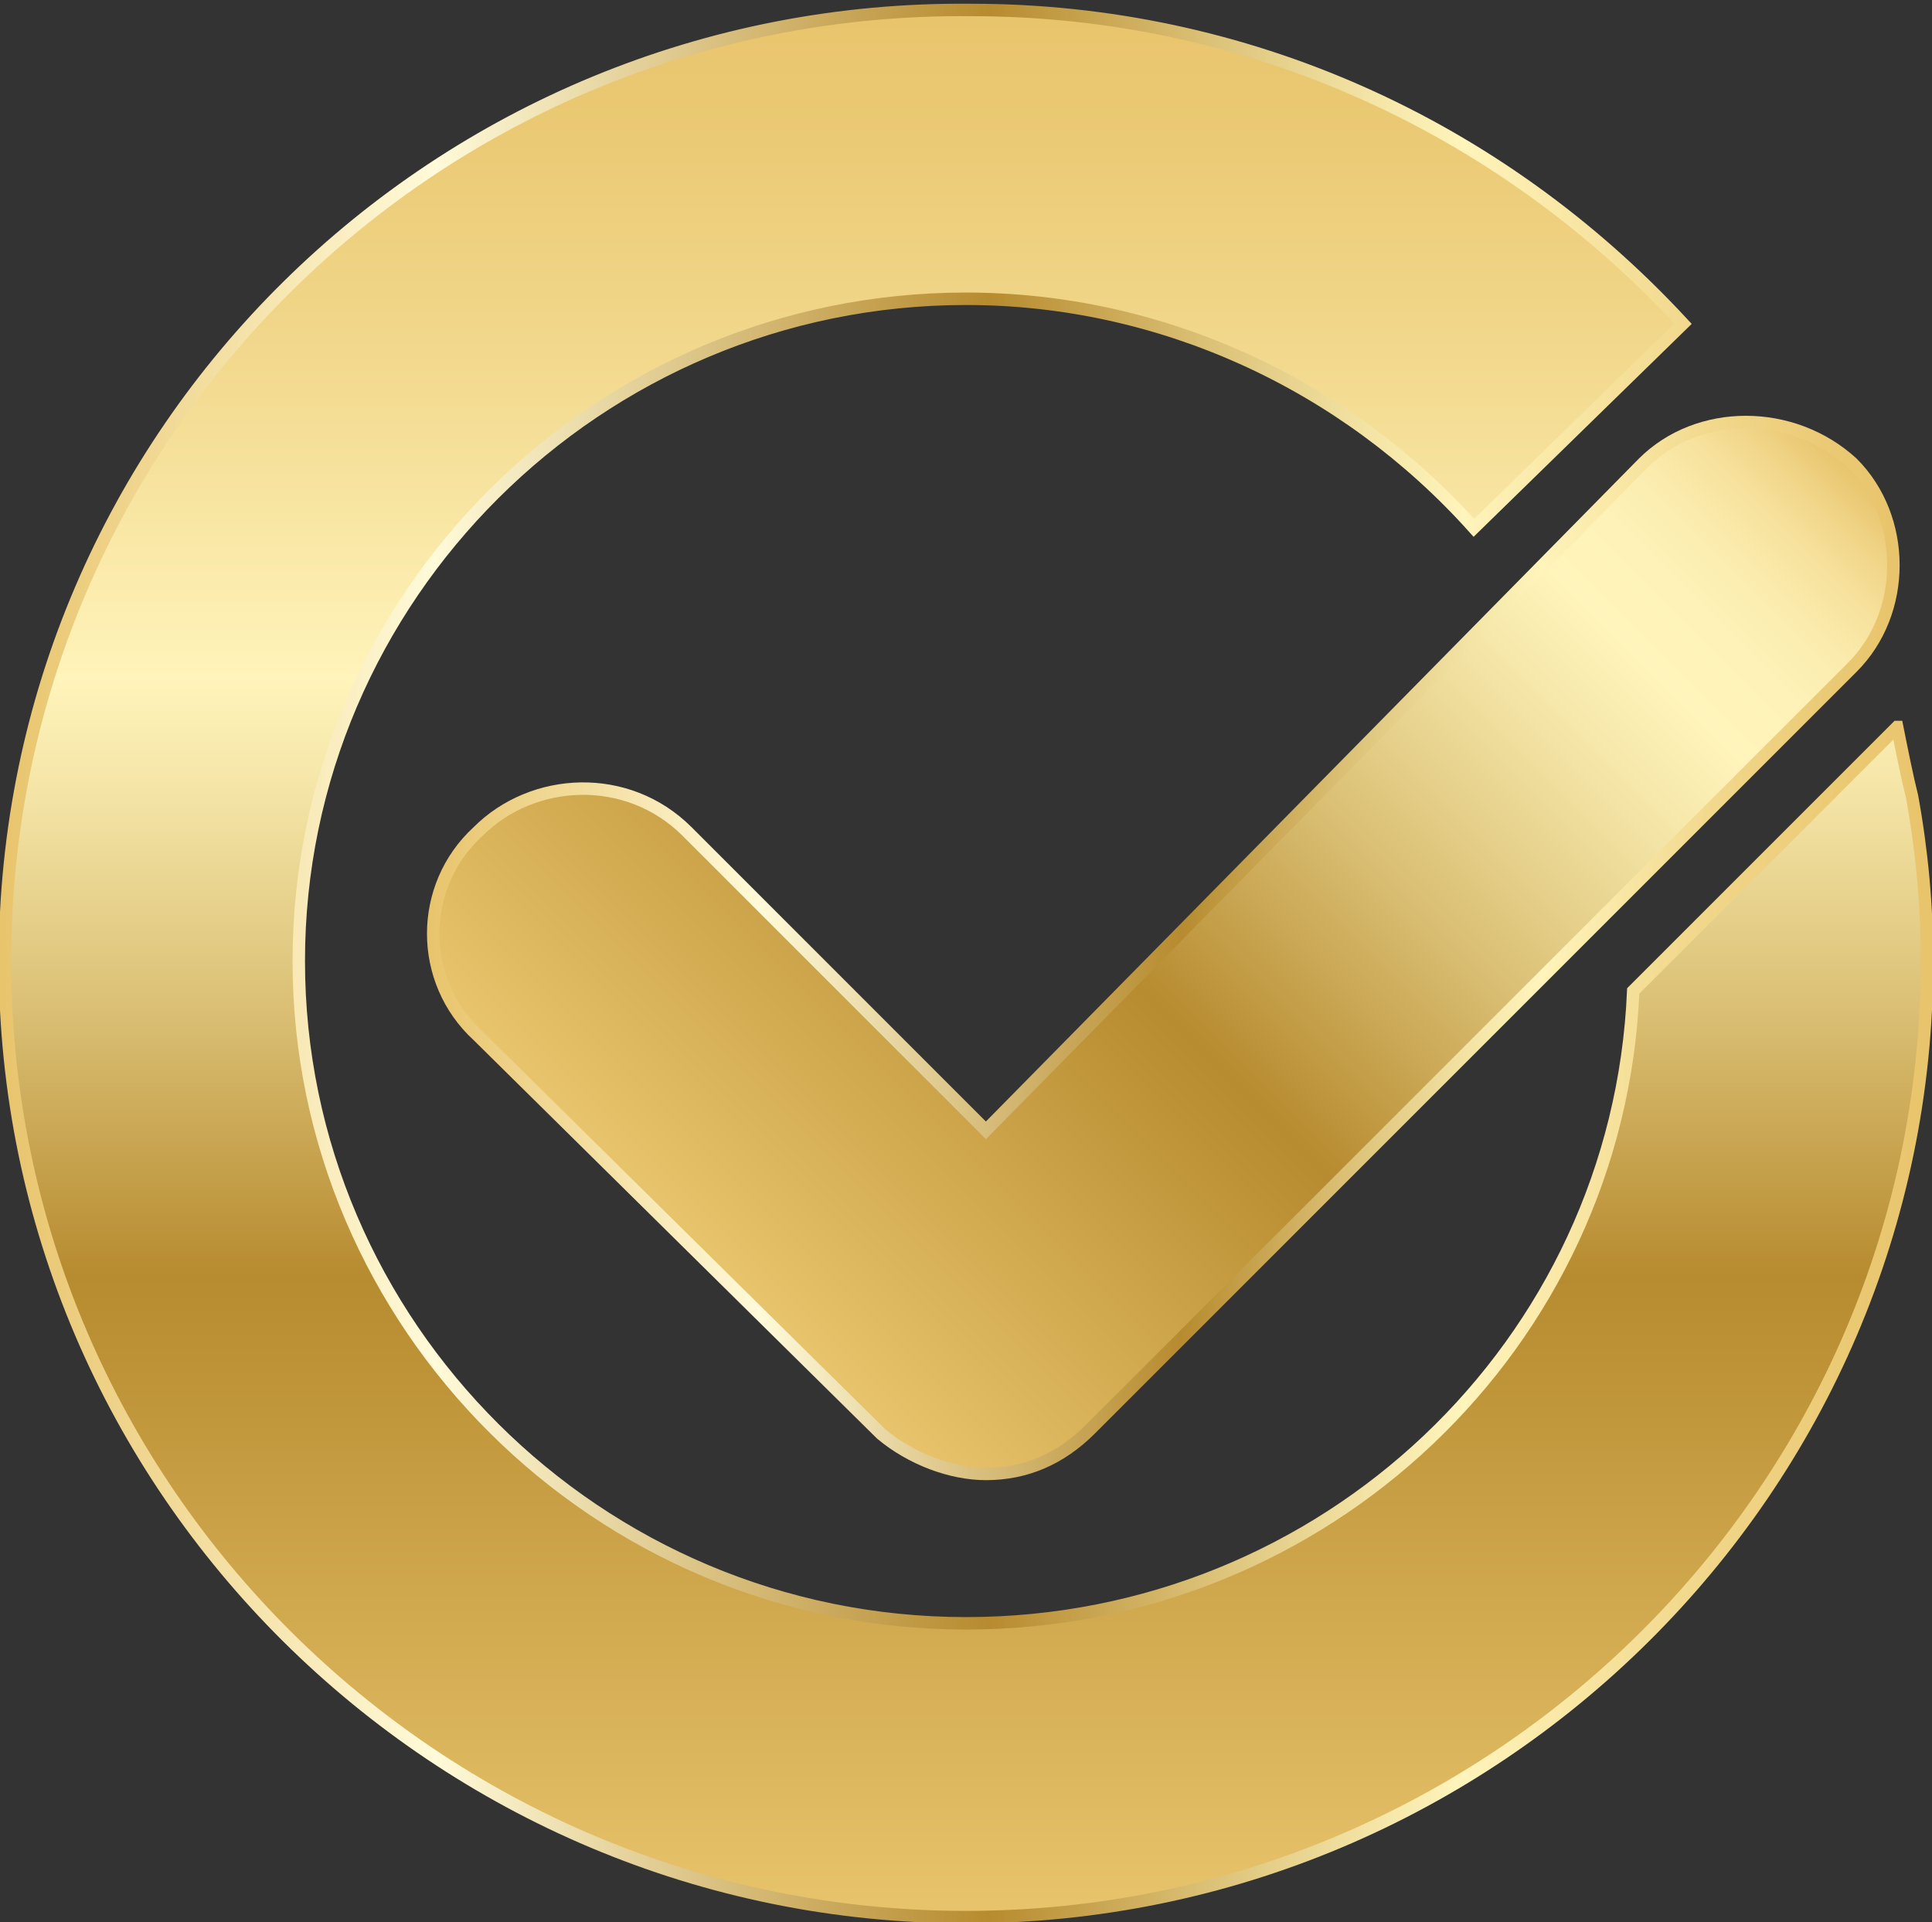
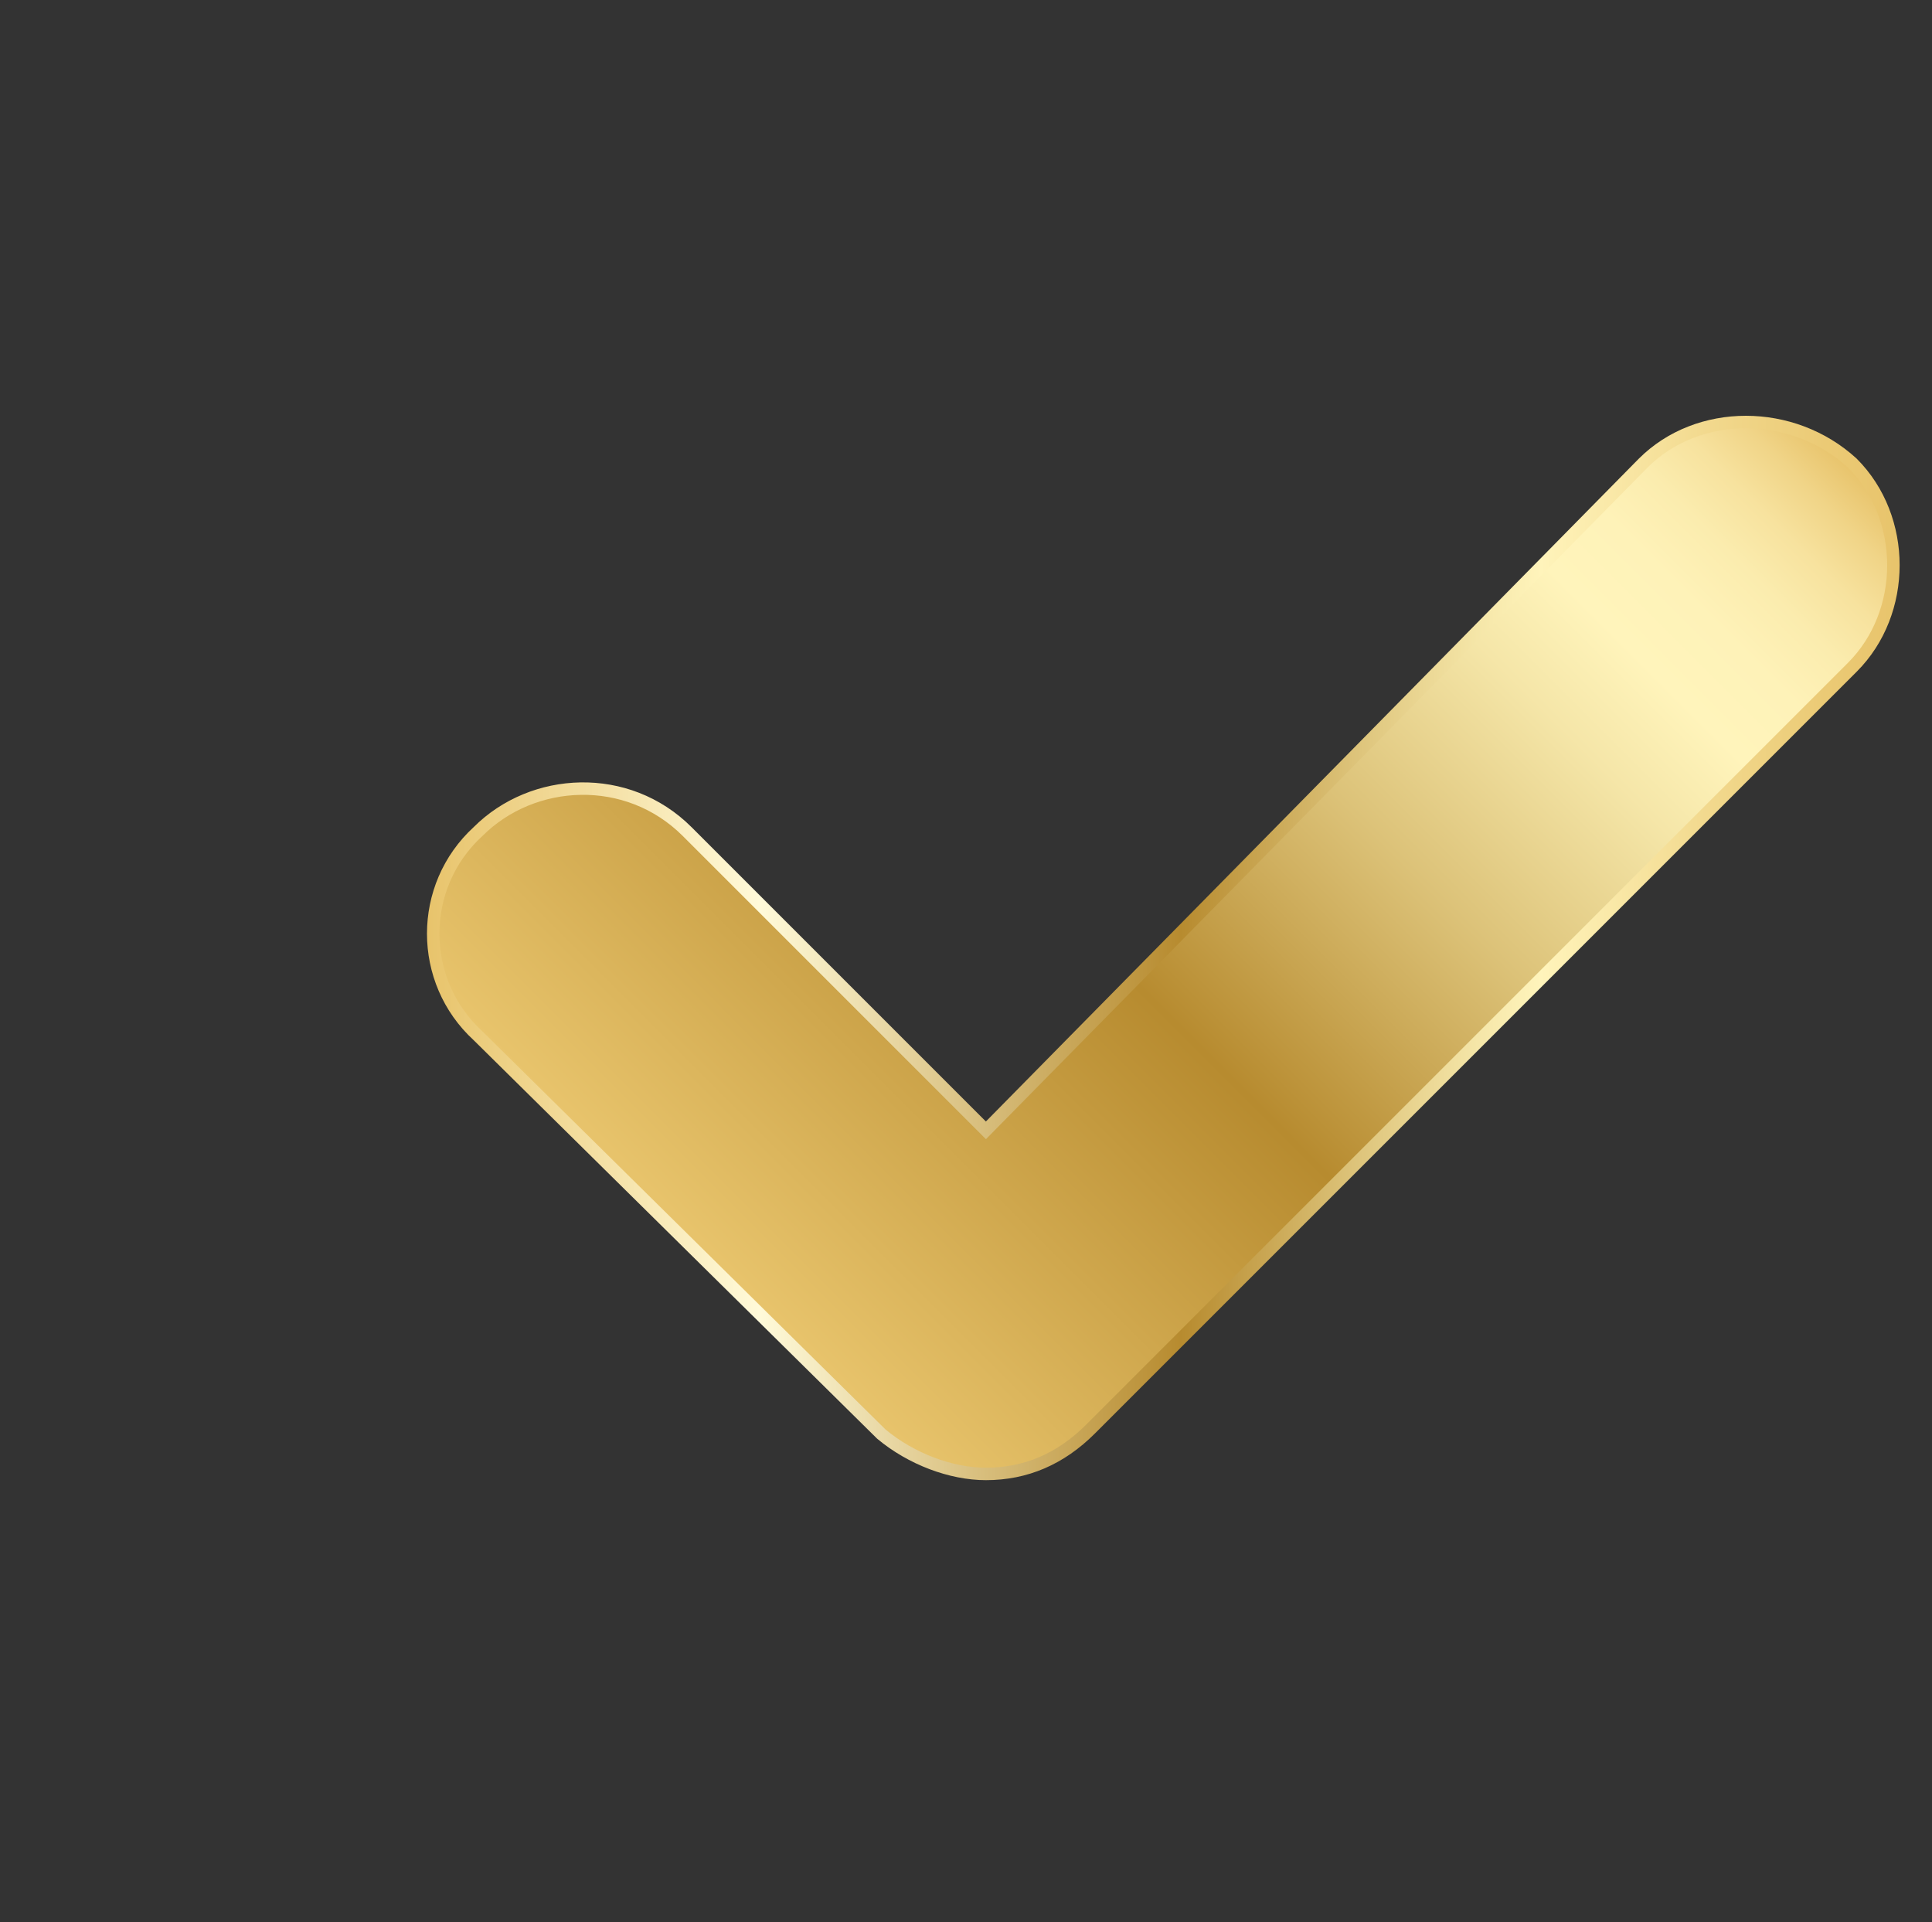
<svg xmlns="http://www.w3.org/2000/svg" version="1.1" id="Ebene_1" x="0" y="0" viewBox="0 0 38.8 38.6" xml:space="preserve">
  <rect x="0" y="0" width="38.8" height="38.6" fill="#333333" stroke="none" />
  <linearGradient id="SVGID_1_" gradientUnits="userSpaceOnUse" x1="13.656" y1="24.739" x2="33.09" y2="5.306">
    <stop offset="0" stop-color="#e8c46c" />
    <stop offset=".364" stop-color="#b78b2f" />
    <stop offset=".565" stop-color="#dcc278" />
    <stop offset=".717" stop-color="#f5e6a8" />
    <stop offset=".792" stop-color="#fff4bb" />
    <stop offset=".849" stop-color="#fef2b8" />
    <stop offset=".893" stop-color="#fbecae" />
    <stop offset=".932" stop-color="#f7e29e" />
    <stop offset=".968" stop-color="#f0d487" />
    <stop offset="1" stop-color="#e8c46c" />
  </linearGradient>
  <linearGradient id="SVGID_2_" gradientUnits="userSpaceOnUse" x1="8.632" y1="19.025" x2="38.101" y2="19.025">
    <stop offset="0" stop-color="#e8c46c" />
    <stop offset=".221" stop-color="#fff9d7" />
    <stop offset=".225" stop-color="#fffad9" />
    <stop offset=".422" stop-color="#ccac61" />
    <stop offset=".512" stop-color="#b78b2f" />
    <stop offset=".627" stop-color="#dcc278" />
    <stop offset=".714" stop-color="#f5e6a8" />
    <stop offset=".757" stop-color="#fff4bb" />
    <stop offset=".768" stop-color="#fef1b6" />
    <stop offset=".87" stop-color="#f2d98e" />
    <stop offset=".951" stop-color="#ebca75" />
    <stop offset="1" stop-color="#e8c46c" />
  </linearGradient>
  <path d="M19.8 29.6c-.7 0-1.5-.3-2.1-.8l-8.1-8c-1.2-1.1-1.2-3 0-4.1 1.1-1.1 3-1.2 4.2 0l6 6L33 9.3c1.1-1.1 3-1.1 4.2 0 1.1 1.1 1.1 3 0 4.1L21.9 28.7c-.6.6-1.3.9-2.1.9z" fill="url(#SVGID_1_)" stroke="url(#SVGID_2_)" stroke-width=".25" stroke-miterlimit="10" />
  <linearGradient id="SVGID_3_" gradientUnits="userSpaceOnUse" x1="19.408" y1="38.468" x2="19.408" y2=".125">
    <stop offset="0" stop-color="#e8c46c" />
    <stop offset=".334" stop-color="#b78b2f" />
    <stop offset=".482" stop-color="#dcc278" />
    <stop offset=".593" stop-color="#f5e6a8" />
    <stop offset=".648" stop-color="#fff4bb" />
    <stop offset=".664" stop-color="#fef1b6" />
    <stop offset=".812" stop-color="#f2d98e" />
    <stop offset=".929" stop-color="#ebca75" />
    <stop offset="1" stop-color="#e8c46c" />
  </linearGradient>
  <linearGradient id="SVGID_4_" gradientUnits="userSpaceOnUse" x1="0" y1="19.297" x2="38.816" y2="19.297">
    <stop offset="0" stop-color="#e8c46c" />
    <stop offset=".221" stop-color="#fff9d7" />
    <stop offset=".225" stop-color="#fffad9" />
    <stop offset=".422" stop-color="#ccac61" />
    <stop offset=".512" stop-color="#b78b2f" />
    <stop offset=".627" stop-color="#dcc278" />
    <stop offset=".714" stop-color="#f5e6a8" />
    <stop offset=".757" stop-color="#fff4bb" />
    <stop offset=".768" stop-color="#fef1b6" />
    <stop offset=".87" stop-color="#f2d98e" />
    <stop offset=".951" stop-color="#ebca75" />
    <stop offset="1" stop-color="#e8c46c" />
  </linearGradient>
-   <path d="M38.1 14.6l-5.3 5.3c-.3 7.1-6.2 12.7-13.4 12.7C12 32.6 6 26.6 6 19.3 6 12 12 6 19.4 6c3.9 0 7.6 1.7 10.2 4.6l4.2-4.1C30.1 2.5 25 .2 19.5.2 8.8.1.1 8.7.1 19.3c0 10.6 8.7 19.2 19.3 19.2 10.6 0 19.3-8.6 19.3-19.2 0-1.1-.1-2.2-.3-3.3-.1-.4-.2-.9-.3-1.4z" fill="url(#SVGID_3_)" stroke="url(#SVGID_4_)" stroke-width=".25" stroke-miterlimit="10" />
</svg>